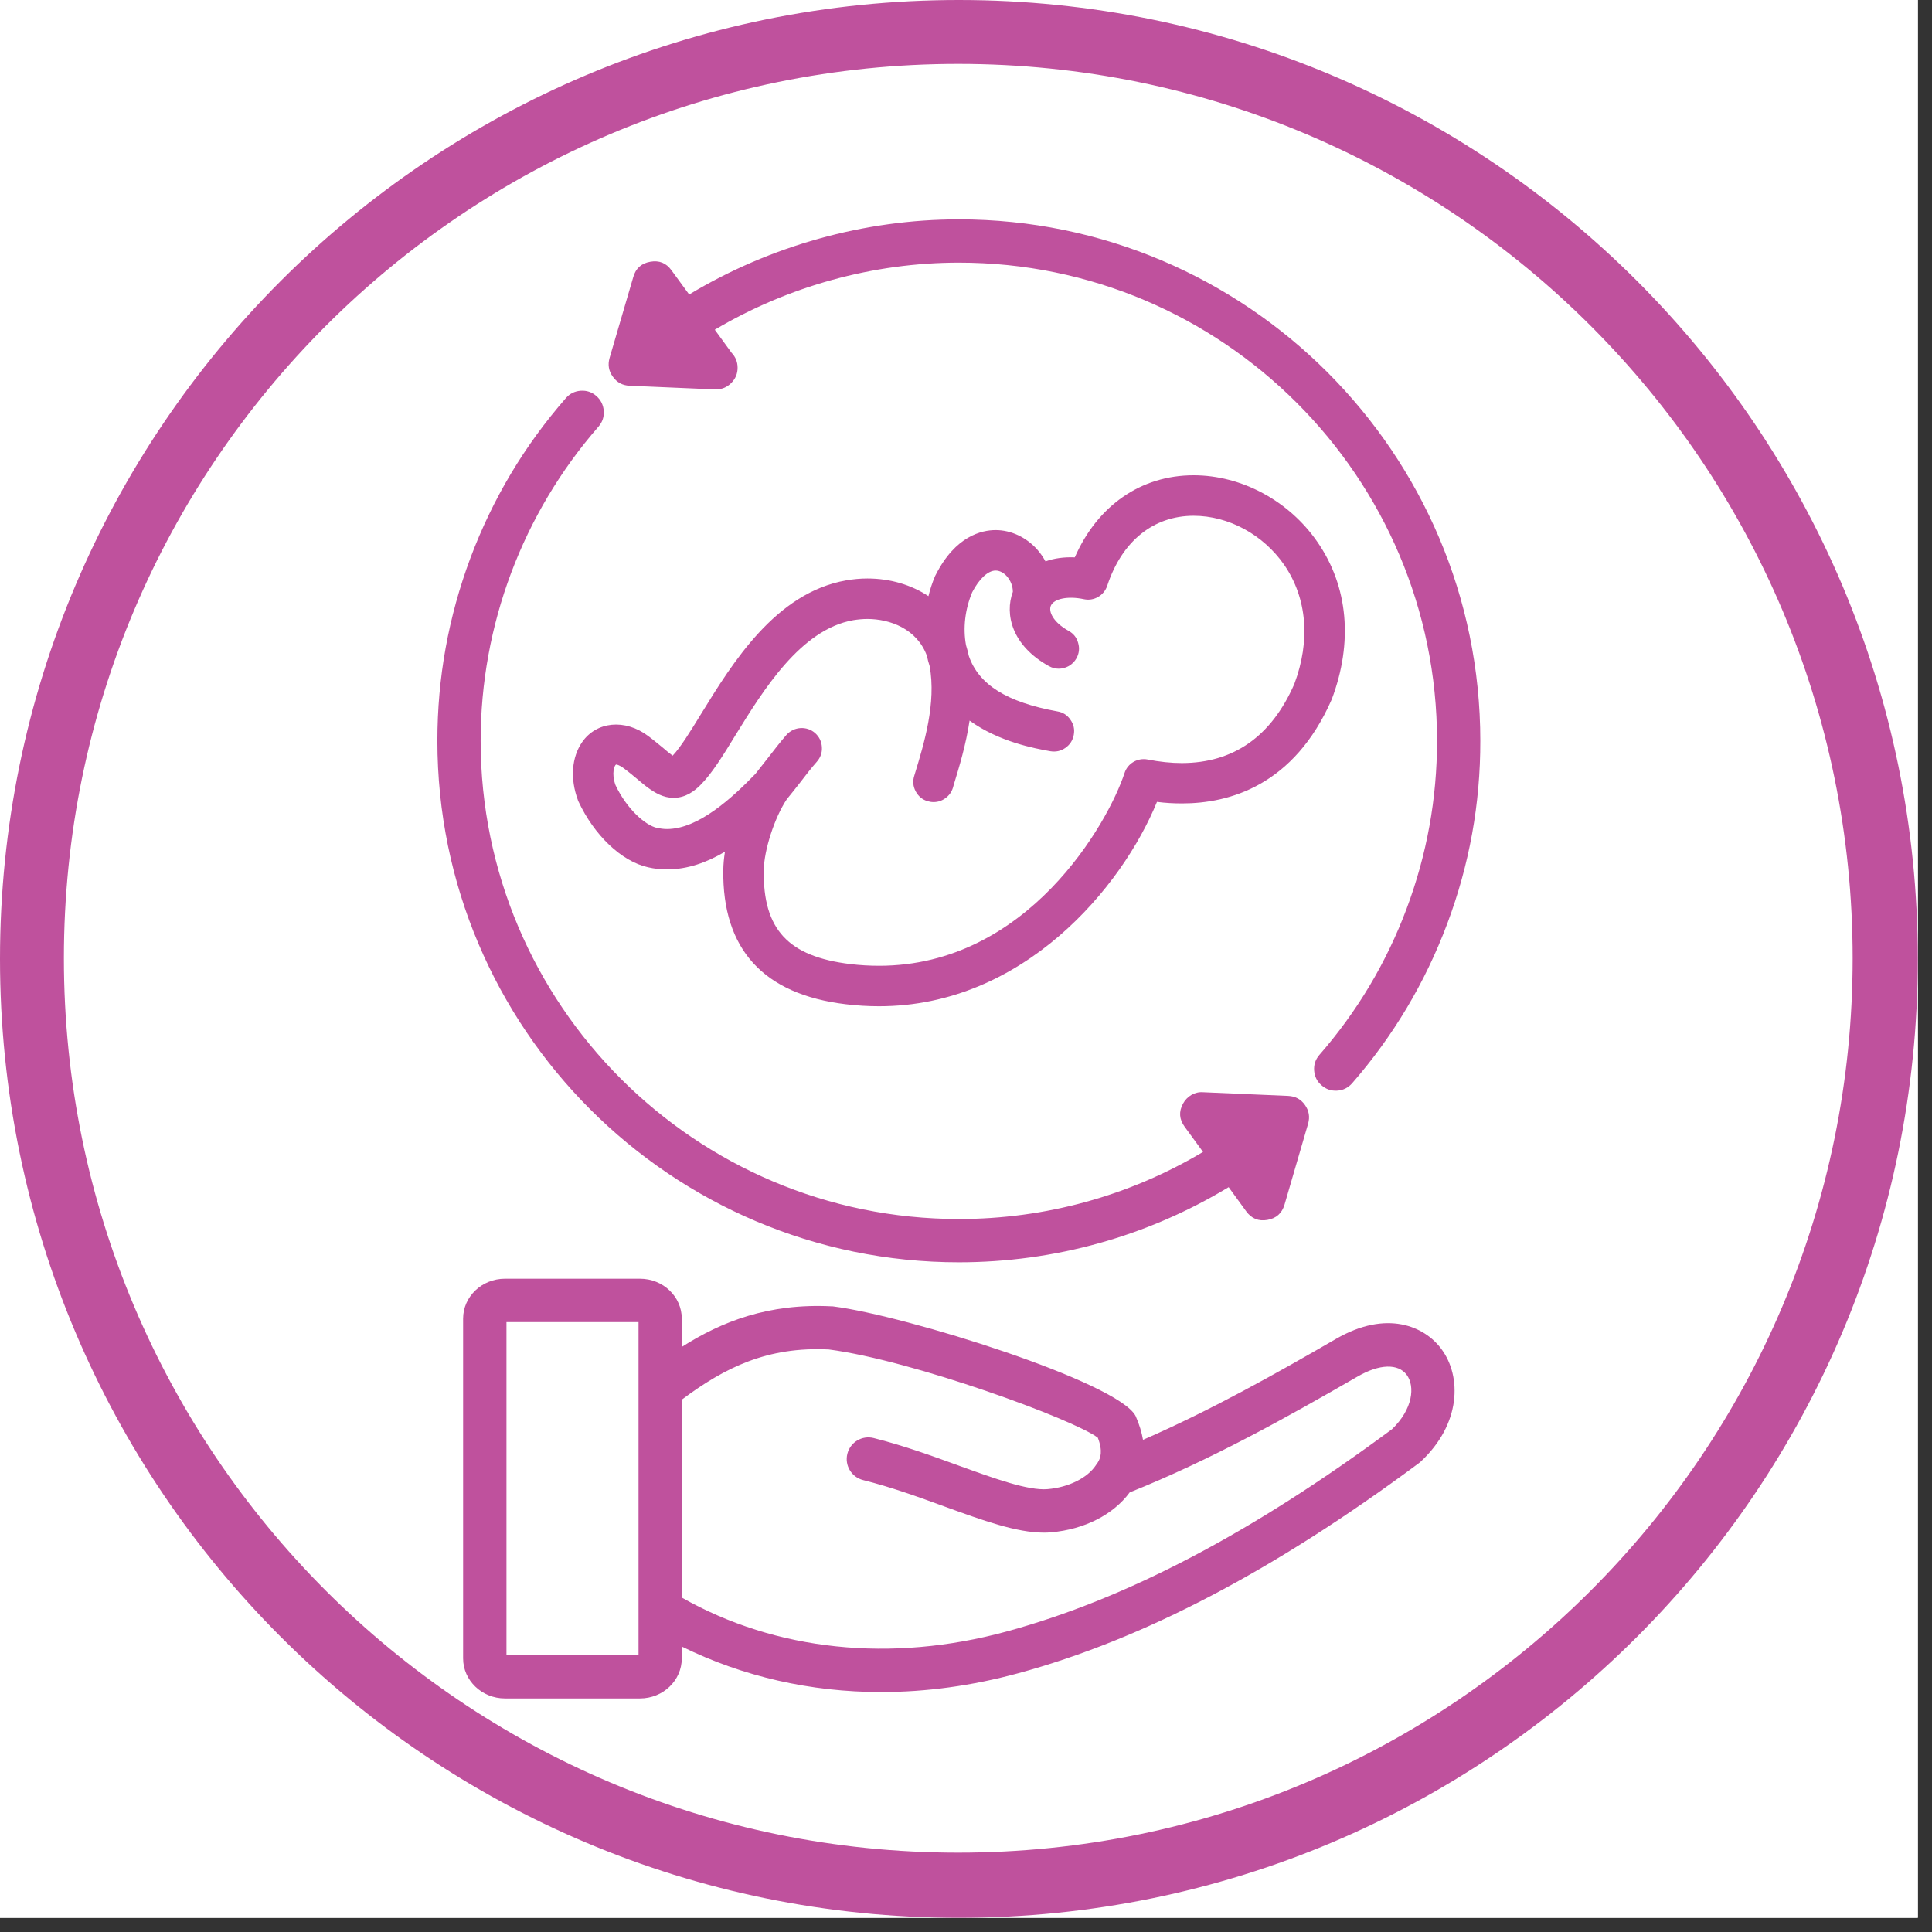
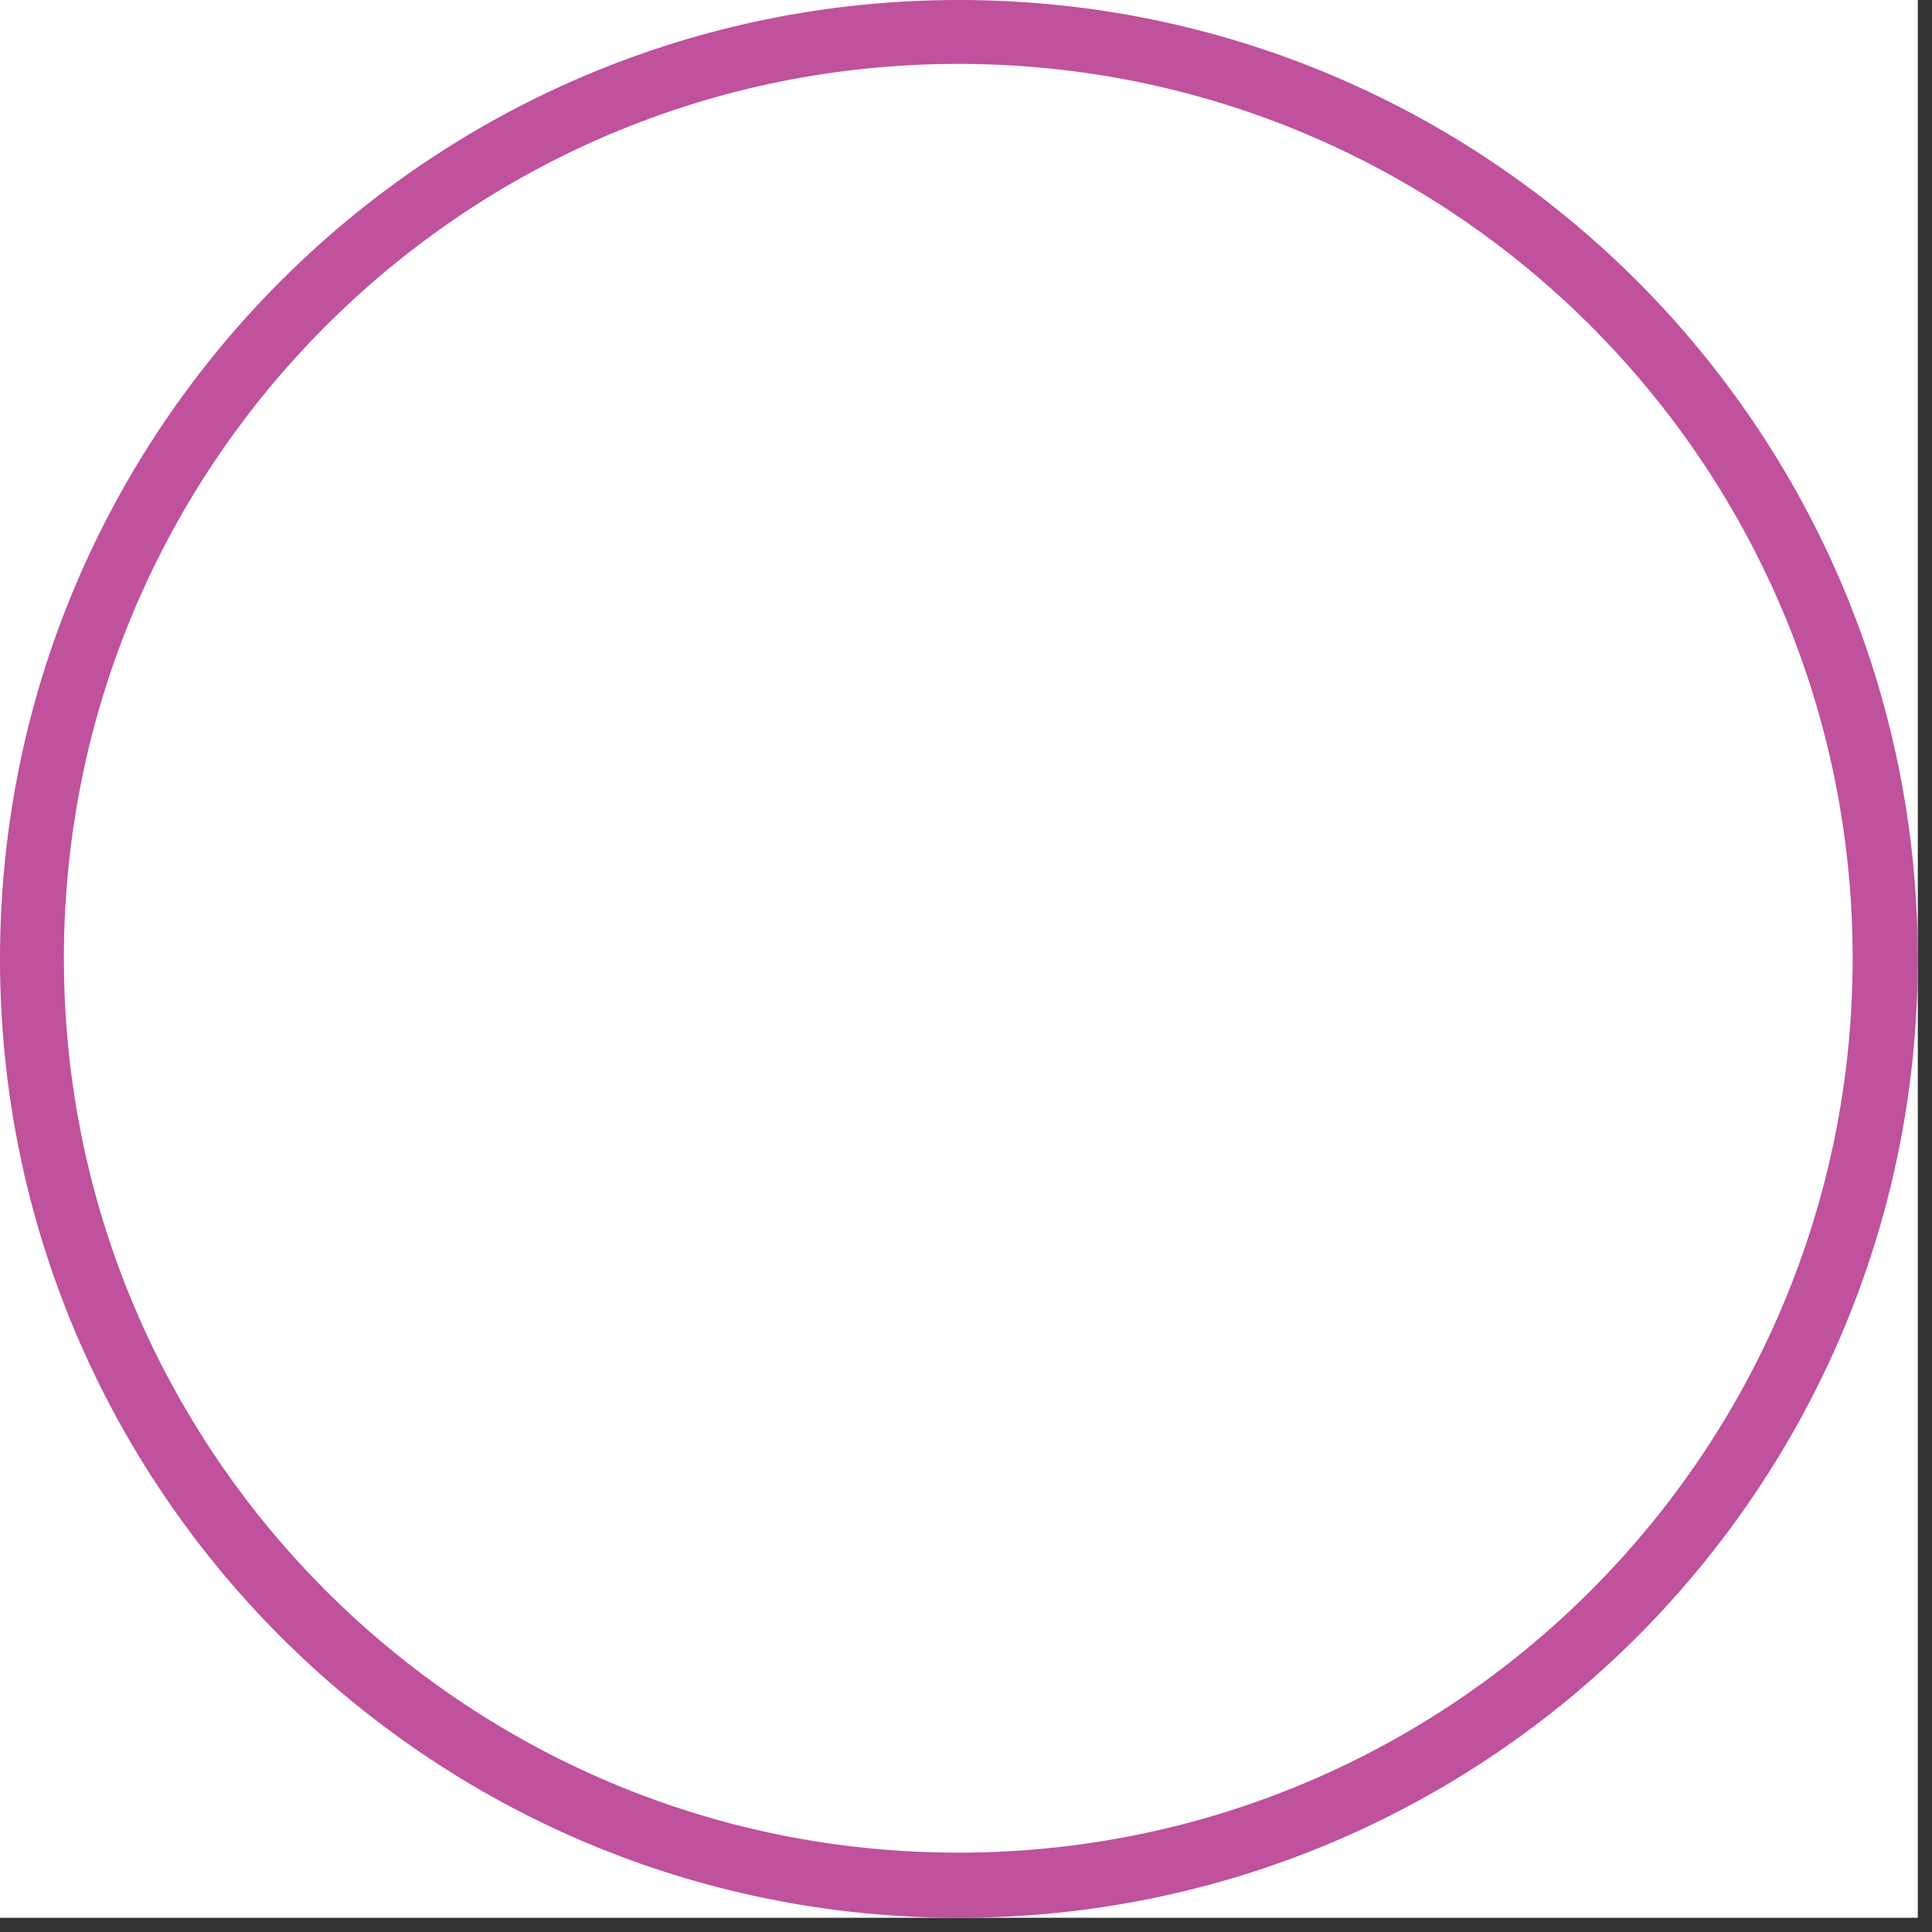
<svg xmlns="http://www.w3.org/2000/svg" width="90" zoomAndPan="magnify" viewBox="0 0 67.5 67.5" height="90" preserveAspectRatio="xMidYMid meet" version="1.0">
  <rect x="0" y="0" width="67.5" height="67.5" fill="#333333" stroke="none" />
  <defs>
    <clipPath id="717d7c4697">
      <path d="M 0 0 L 67.004 0 L 67.004 67.004 L 0 67.004 Z M 0 0 " clip-rule="nonzero" />
    </clipPath>
    <clipPath id="1c73852fe6">
      <path d="M 0 0 L 67.004 0 L 67.004 67.004 L 0 67.004 Z M 0 0 " clip-rule="nonzero" />
    </clipPath>
    <clipPath id="0e656fc3fe">
      <path d="M 33.5 0 C 15 0 0 15 0 33.5 C 0 52.004 15 67.004 33.5 67.004 C 52.004 67.004 67.004 52.004 67.004 33.5 C 67.004 15 52.004 0 33.5 0 Z M 33.5 0 " clip-rule="nonzero" />
    </clipPath>
    <clipPath id="673c3f2032">
      <path d="M 15 7.613 L 52 7.613 L 52 59.727 L 15 59.727 Z M 15 7.613 " clip-rule="nonzero" />
    </clipPath>
  </defs>
  <g clip-path="url(#717d7c4697)">
    <path fill="#ffffff" d="M 0 0 L 67.004 0 L 67.004 67.004 L 0 67.004 Z M 0 0 " fill-opacity="1" fill-rule="nonzero" />
-     <path fill="#ffffff" d="M 0 0 L 67.004 0 L 67.004 67.004 L 0 67.004 Z M 0 0 " fill-opacity="1" fill-rule="nonzero" />
  </g>
  <g clip-path="url(#1c73852fe6)">
    <g clip-path="url(#0e656fc3fe)">
      <path stroke-linecap="butt" transform="matrix(0.744, 0, 0, 0.744, 0, -0)" fill="none" stroke-linejoin="miter" d="M 44.998 0 C 20.148 0 -0 20.148 -0 44.998 C -0 69.852 20.148 90 44.998 90 C 69.852 90 90 69.852 90 44.998 C 90 20.148 69.852 0 44.998 0 Z M 44.998 0 " stroke="#bf519d" stroke-width="6" stroke-opacity="1" stroke-miterlimit="4" />
    </g>
  </g>
  <g clip-path="url(#673c3f2032)">
-     <path fill="#bf519d" d="M 46.68 46.777 C 44.559 48.004 42.305 49.273 39.934 50.305 C 39.891 50.051 39.809 49.773 39.676 49.473 C 39.066 48.285 31.645 45.965 29.121 45.645 C 29.102 45.641 29.082 45.641 29.062 45.641 C 26.848 45.527 25.207 46.176 23.82 47.059 L 23.82 46.07 C 23.82 45.301 23.168 44.676 22.359 44.676 L 17.641 44.676 C 16.836 44.676 16.18 45.301 16.18 46.07 L 16.18 57.941 C 16.18 58.711 16.836 59.34 17.641 59.34 L 22.359 59.34 C 23.168 59.34 23.82 58.711 23.82 57.941 L 23.82 57.527 C 25.953 58.578 28.32 59.117 30.785 59.117 C 32.355 59.117 33.961 58.898 35.57 58.461 C 39.941 57.273 44.52 54.871 49.57 51.121 C 49.59 51.105 49.613 51.086 49.633 51.07 C 51.047 49.754 51.074 48.098 50.363 47.137 C 49.773 46.332 48.449 45.754 46.68 46.777 Z M 22.309 57.824 L 17.695 57.824 L 17.695 46.191 L 22.309 46.191 Z M 48.633 49.934 C 43.75 53.551 39.348 55.863 35.172 57 C 31.129 58.102 27.109 57.68 23.82 55.816 L 23.82 48.902 C 25.34 47.766 26.824 47.043 28.957 47.148 C 31.883 47.527 37.52 49.594 38.355 50.23 C 38.539 50.707 38.449 50.949 38.348 51.105 C 38.34 51.113 38.336 51.125 38.332 51.133 C 38.312 51.152 38.297 51.176 38.285 51.195 C 37.992 51.637 37.332 51.965 36.602 52.027 C 35.926 52.086 34.754 51.66 33.512 51.211 C 32.602 50.879 31.57 50.504 30.523 50.242 C 30.117 50.141 29.707 50.387 29.605 50.793 C 29.504 51.199 29.75 51.609 30.156 51.711 C 31.125 51.953 32.078 52.297 32.996 52.633 C 34.34 53.121 35.512 53.547 36.473 53.547 C 36.562 53.547 36.648 53.543 36.73 53.535 C 37.887 53.434 38.898 52.918 39.469 52.141 C 42.309 51.004 44.961 49.52 47.438 48.09 C 48.195 47.652 48.848 47.633 49.148 48.035 C 49.445 48.438 49.363 49.234 48.633 49.934 Z M 33.5 44.102 C 36.84 44.102 40.086 43.195 42.926 41.477 L 43.539 42.32 C 43.723 42.574 43.973 42.676 44.281 42.621 C 44.59 42.566 44.789 42.391 44.879 42.086 L 45.703 39.258 C 45.77 39.02 45.734 38.805 45.59 38.602 C 45.449 38.402 45.254 38.301 45.008 38.289 L 42.031 38.16 C 41.738 38.137 41.469 38.305 41.332 38.559 C 41.18 38.836 41.199 39.105 41.387 39.363 L 42.031 40.246 C 39.457 41.781 36.52 42.59 33.5 42.59 C 24.289 42.59 16.793 35.094 16.793 25.883 C 16.793 21.844 18.258 17.945 20.91 14.906 C 21.047 14.746 21.109 14.566 21.094 14.355 C 21.078 14.148 20.992 13.973 20.836 13.836 C 20.68 13.699 20.496 13.637 20.285 13.652 C 20.078 13.668 19.906 13.754 19.77 13.91 C 18.32 15.57 17.211 17.43 16.438 19.488 C 15.668 21.551 15.281 23.68 15.281 25.883 C 15.281 35.93 23.453 44.102 33.5 44.102 Z M 33.5 7.664 C 30.199 7.664 26.898 8.59 24.078 10.289 L 23.461 9.445 C 23.277 9.188 23.031 9.09 22.719 9.145 C 22.41 9.199 22.211 9.375 22.125 9.68 L 21.297 12.508 C 21.23 12.746 21.266 12.961 21.41 13.16 C 21.555 13.363 21.746 13.465 21.992 13.477 L 24.973 13.605 C 24.98 13.605 24.992 13.605 25.004 13.605 L 25.012 13.605 C 25.223 13.605 25.398 13.531 25.547 13.383 C 25.695 13.234 25.77 13.059 25.77 12.848 C 25.77 12.645 25.699 12.473 25.559 12.324 L 24.973 11.52 C 27.535 10 30.516 9.176 33.5 9.176 C 42.711 9.176 50.207 16.672 50.207 25.883 C 50.207 27.902 49.852 29.855 49.145 31.746 C 48.438 33.633 47.418 35.34 46.094 36.859 C 45.957 37.02 45.898 37.199 45.914 37.406 C 45.93 37.613 46.016 37.785 46.172 37.918 C 46.328 38.055 46.508 38.117 46.715 38.105 C 46.922 38.094 47.094 38.008 47.234 37.855 C 48.68 36.195 49.789 34.336 50.562 32.277 C 51.336 30.215 51.723 28.082 51.719 25.883 C 51.719 15.836 43.547 7.664 33.5 7.664 Z M 33.5 7.664 " fill-opacity="1" fill-rule="nonzero" />
-   </g>
-   <path fill="#bf519d" d="M 29.551 35.086 C 29.938 35.133 30.328 35.156 30.711 35.156 C 35.758 35.156 39.207 30.992 40.422 28.016 C 40.719 28.055 41.012 28.07 41.297 28.07 C 42.953 28.07 45.207 27.445 46.527 24.438 C 47.281 22.441 47.102 20.484 46.027 18.934 C 45.035 17.496 43.379 16.605 41.703 16.605 C 39.859 16.605 38.34 17.668 37.551 19.473 C 37.18 19.457 36.832 19.504 36.527 19.613 C 36.445 19.465 36.352 19.328 36.238 19.199 C 35.855 18.77 35.324 18.52 34.785 18.52 C 34.301 18.52 33.383 18.723 32.695 20.078 C 32.688 20.09 32.68 20.105 32.672 20.121 C 32.574 20.352 32.496 20.586 32.438 20.828 C 31.84 20.434 31.105 20.211 30.305 20.211 C 30.059 20.211 29.809 20.234 29.562 20.277 C 27.098 20.711 25.594 23.156 24.496 24.941 C 24.125 25.547 23.77 26.121 23.5 26.402 C 23.492 26.395 23.484 26.391 23.477 26.383 C 23.383 26.316 23.277 26.223 23.156 26.121 C 23 25.996 22.832 25.852 22.652 25.719 C 21.832 25.098 20.836 25.211 20.34 25.926 C 19.973 26.453 19.914 27.207 20.188 27.945 C 20.191 27.961 20.199 27.98 20.207 27.996 C 20.762 29.188 21.715 30.094 22.641 30.301 C 22.859 30.352 23.082 30.375 23.305 30.375 C 24.023 30.375 24.703 30.129 25.328 29.758 C 25.293 29.98 25.273 30.199 25.27 30.395 C 25.234 33.164 26.672 34.742 29.551 35.086 Z M 23.305 28.965 C 23.188 28.965 23.066 28.949 22.953 28.926 C 22.547 28.832 21.906 28.277 21.504 27.43 C 21.352 27 21.473 26.738 21.523 26.711 C 21.539 26.711 21.633 26.719 21.801 26.848 C 21.961 26.965 22.113 27.094 22.25 27.207 C 22.395 27.328 22.527 27.441 22.641 27.523 C 22.879 27.695 23.172 27.875 23.531 27.875 C 23.969 27.875 24.277 27.621 24.469 27.43 C 24.863 27.039 25.254 26.41 25.699 25.68 C 26.66 24.125 27.969 21.992 29.809 21.668 C 29.973 21.641 30.137 21.625 30.305 21.625 C 31.086 21.625 32.035 21.965 32.383 22.91 C 32.41 23.035 32.441 23.156 32.48 23.273 C 32.715 24.566 32.285 25.98 31.969 27.016 L 31.941 27.109 C 31.883 27.297 31.902 27.477 31.992 27.648 C 32.086 27.82 32.223 27.938 32.41 27.992 C 32.477 28.012 32.547 28.023 32.617 28.023 C 32.77 28.023 32.91 27.977 33.035 27.883 C 33.16 27.793 33.246 27.672 33.293 27.523 L 33.32 27.426 C 33.516 26.785 33.75 26.012 33.875 25.176 C 34.906 25.922 36.152 26.148 36.695 26.246 C 36.887 26.277 37.062 26.242 37.223 26.129 C 37.383 26.016 37.48 25.867 37.516 25.672 C 37.551 25.48 37.512 25.305 37.398 25.145 C 37.289 24.984 37.137 24.887 36.945 24.855 C 35.176 24.535 34.191 23.918 33.848 22.914 C 33.82 22.785 33.789 22.664 33.75 22.539 C 33.641 21.945 33.715 21.293 33.965 20.695 C 34.211 20.219 34.52 19.934 34.785 19.934 C 34.922 19.934 35.066 20.008 35.18 20.137 C 35.312 20.289 35.387 20.484 35.387 20.676 C 35.094 21.461 35.355 22.559 36.648 23.273 C 36.754 23.332 36.867 23.363 36.988 23.363 C 37.238 23.363 37.48 23.23 37.609 23 C 37.703 22.828 37.723 22.648 37.668 22.461 C 37.617 22.273 37.504 22.133 37.332 22.039 C 36.797 21.742 36.617 21.359 36.719 21.152 C 36.832 20.918 37.309 20.816 37.867 20.934 C 38.215 21.012 38.57 20.809 38.684 20.465 C 39.195 18.91 40.297 18.02 41.703 18.02 C 42.922 18.02 44.133 18.676 44.867 19.734 C 45.668 20.895 45.789 22.391 45.219 23.902 C 44.418 25.73 43.098 26.656 41.293 26.66 C 40.914 26.66 40.512 26.617 40.094 26.535 C 39.746 26.469 39.398 26.668 39.289 27.008 C 38.715 28.754 35.902 33.742 30.711 33.742 C 30.387 33.742 30.051 33.723 29.719 33.684 C 27.535 33.422 26.656 32.473 26.684 30.41 C 26.691 29.707 27.066 28.551 27.488 27.926 C 27.656 27.723 27.812 27.52 27.961 27.332 C 28.16 27.07 28.348 26.828 28.539 26.613 C 28.668 26.465 28.727 26.297 28.715 26.102 C 28.703 25.906 28.625 25.746 28.48 25.613 C 28.188 25.355 27.742 25.383 27.48 25.672 C 27.258 25.926 27.055 26.191 26.84 26.469 C 26.699 26.652 26.551 26.84 26.391 27.039 C 25.586 27.871 24.402 28.965 23.305 28.965 Z M 23.305 28.965 " fill-opacity="1" fill-rule="nonzero" />
+     </g>
</svg>